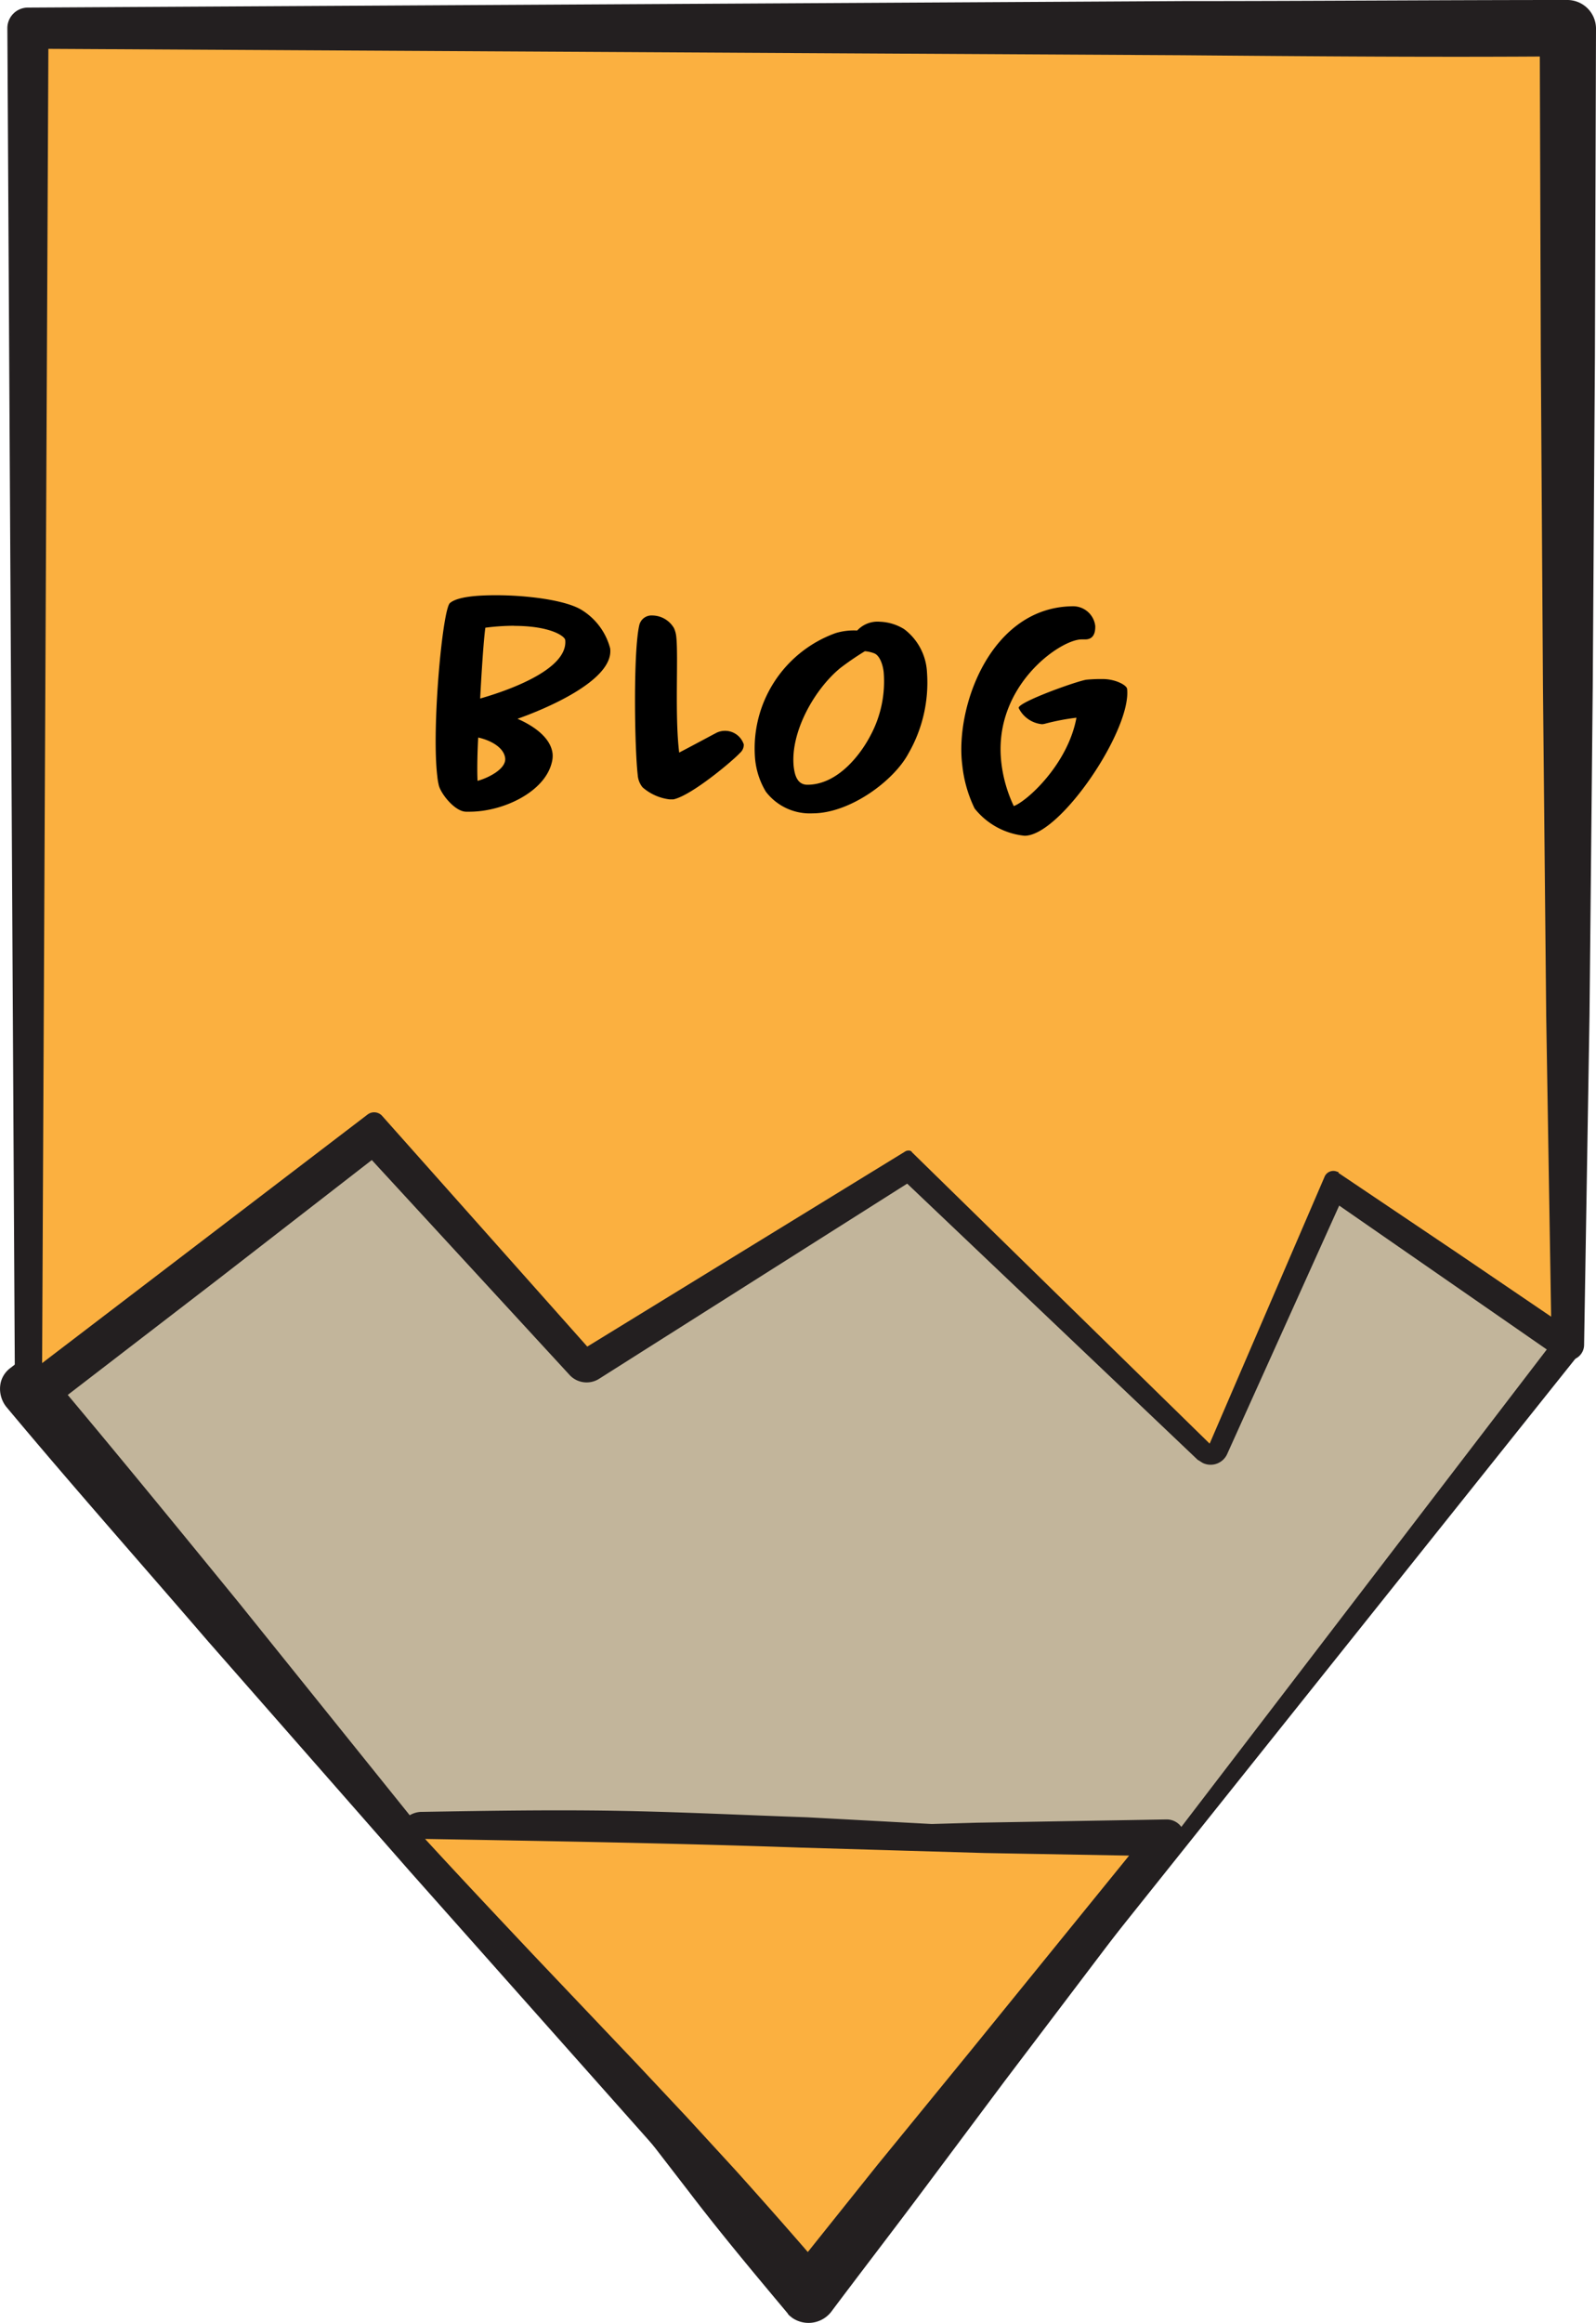
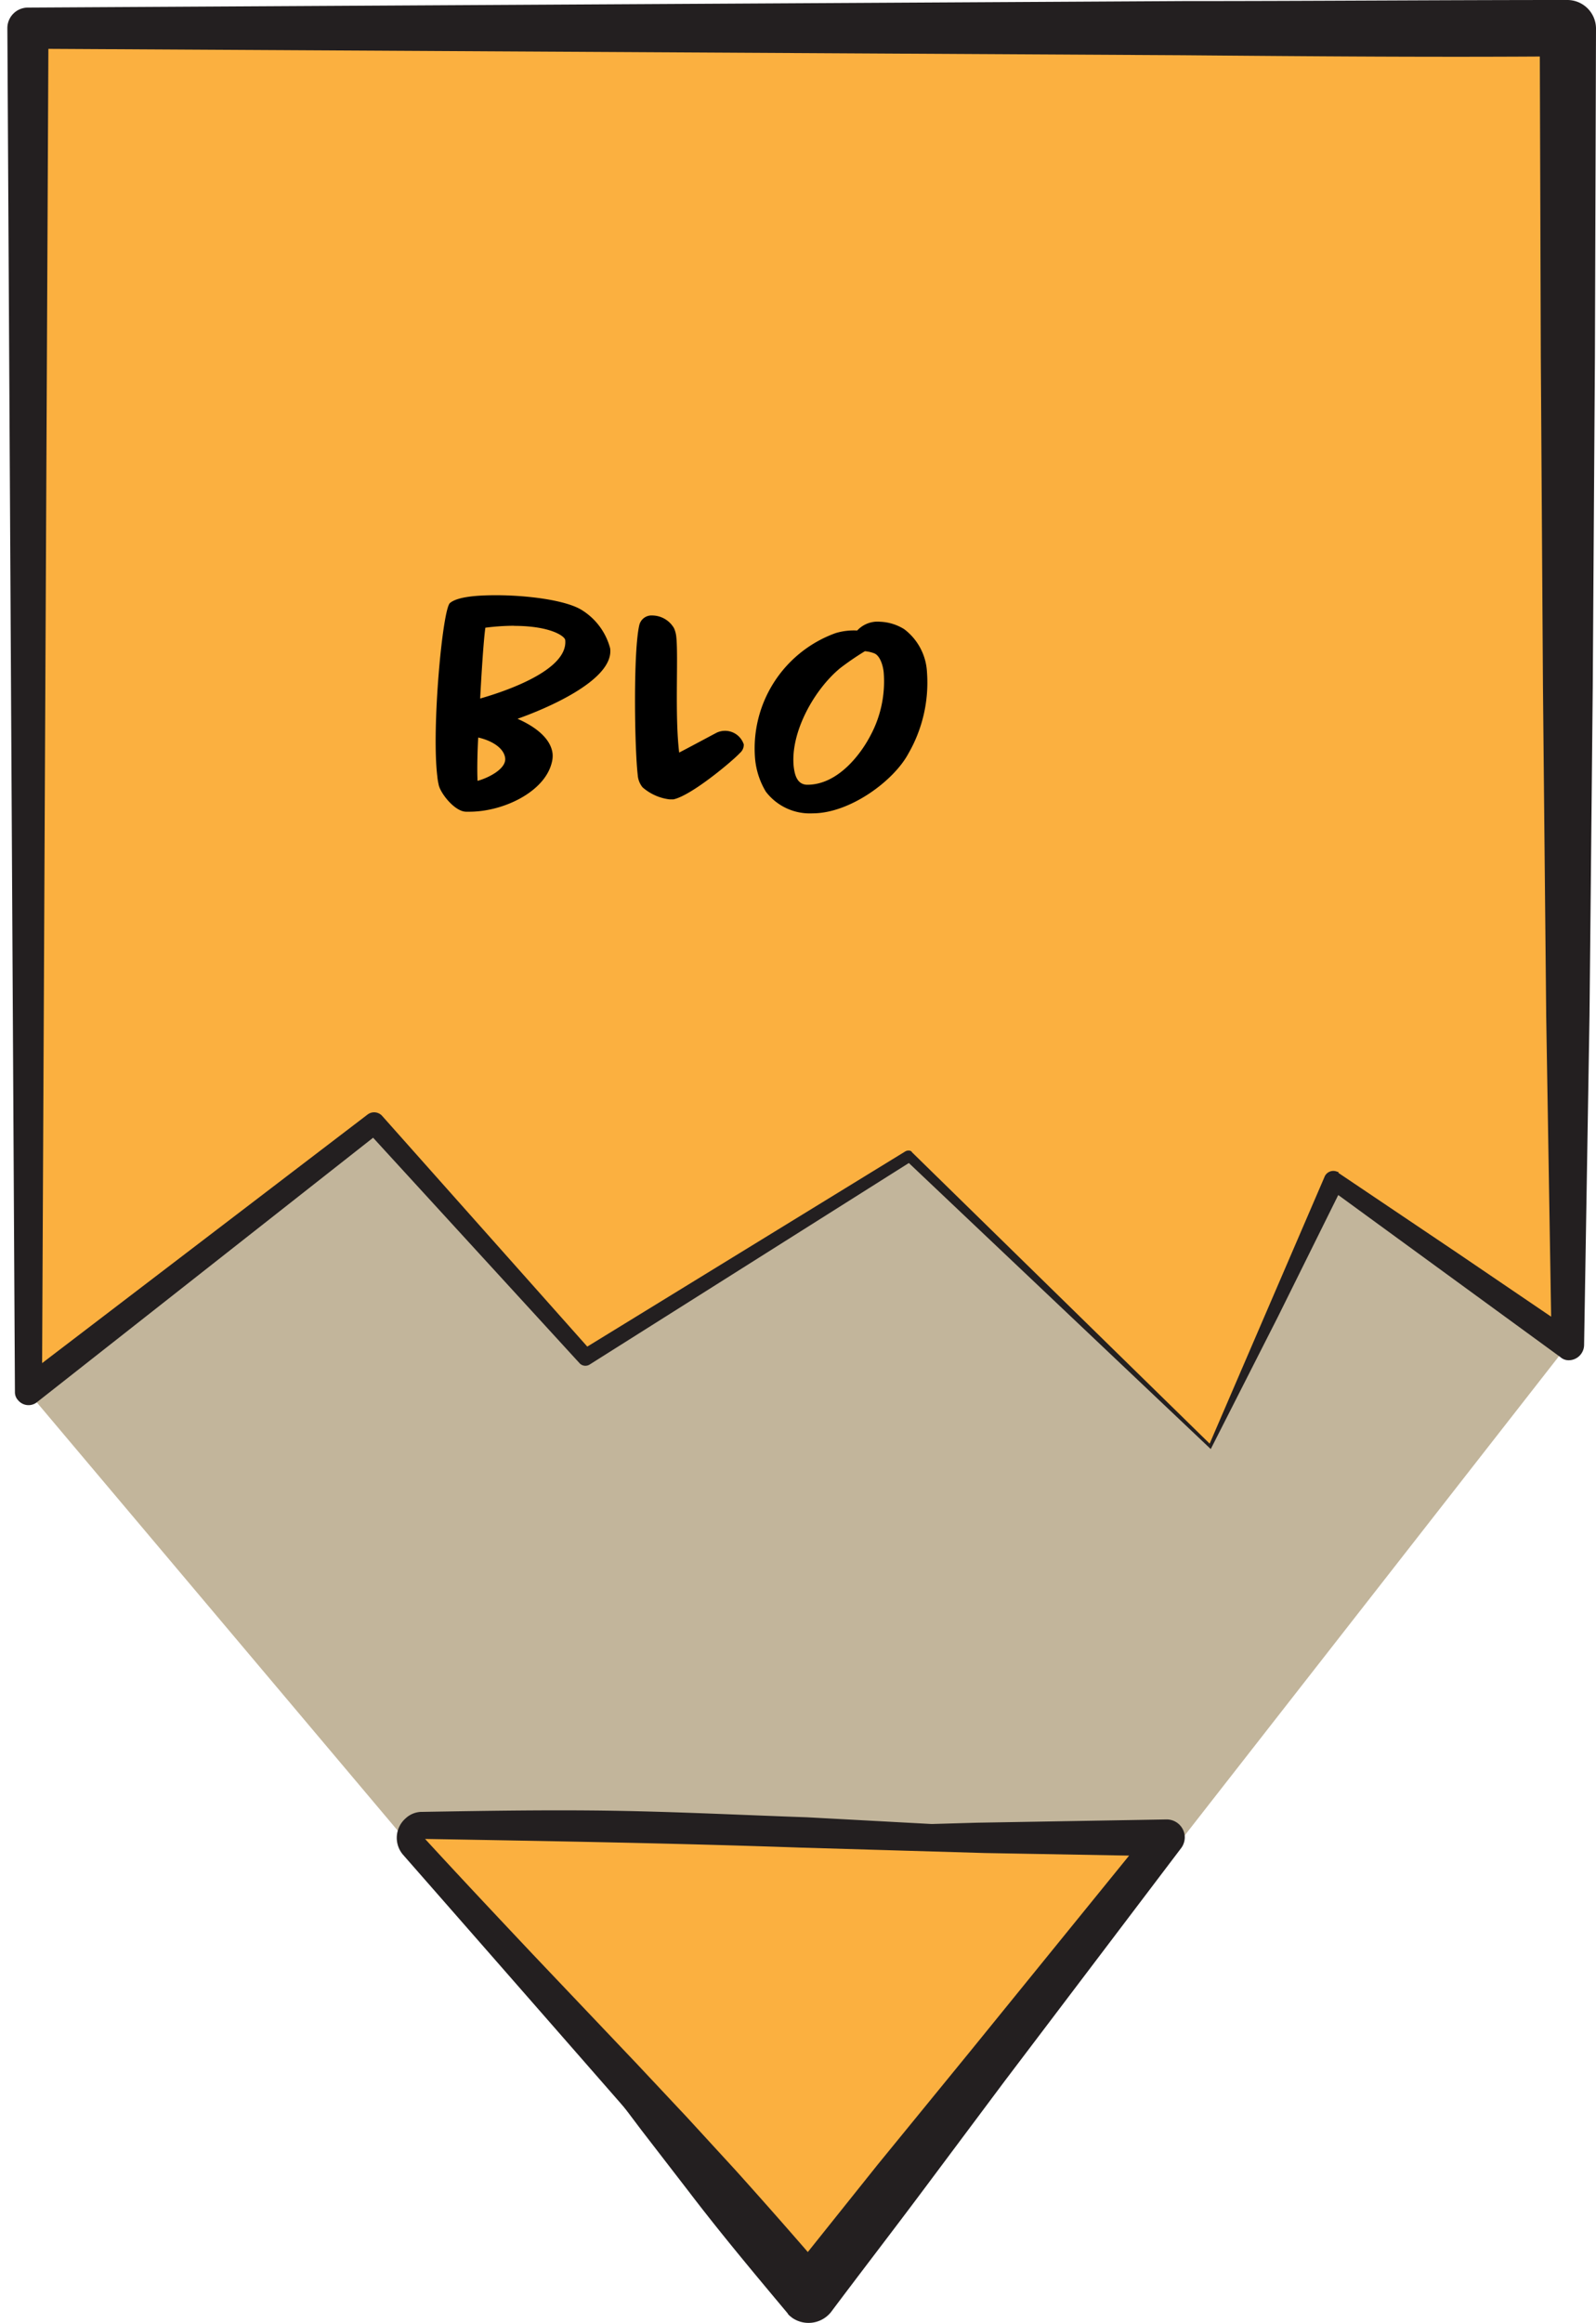
<svg xmlns="http://www.w3.org/2000/svg" viewBox="0 0 147.48 214.49">
  <defs>
    <style>
      .a {
        fill: #c2b59b;
      }

      .b {
        fill: #231f20;
      }

      .c {
        fill: #fbb040;
      }

      .d {
        isolation: isolate;
      }
    </style>
  </defs>
  <title>BLOG</title>
  <g>
    <g>
      <path class="a" d="M87.3,231.9l70.1-89.7L135.7,127l-11.3,24.5L96.6,124.7,66.7,143.3,47.1,121.6l-32,24.7h0Zm33.1-44.3-33,42.3L51.8,187.6Z" transform="translate(-12.62 -17.9)" />
      <g>
-         <path class="b" d="M87.3,231.6l69.1-90.2.3,1.9-21.8-15.1,2.2-.6L126,152.2a1.68,1.68,0,0,1-2.2.8c-.2-.1-.3-.2-.5-.3h0l-28-26.6,2.4.3L68,145.2a2.15,2.15,0,0,1-2.8-.4h0L45.4,123.3l3.4.3-8,6.2-8,6.2-16,12.3.9-1.3h0l-.5-2.3c5.9,7,11.7,14.1,17.5,21.2L52,187.4Zm0,.5L50.5,190.7,31.8,169.4c-6.2-7.2-12.5-14.3-18.6-21.6a2.68,2.68,0,0,1-.5-2.3h0a2.38,2.38,0,0,1,.9-1.3h0l15.9-12.4,8-6.2,8-6.1h0a2.6,2.6,0,0,1,3.4.3l19.4,21.8-2.9-.4L95.6,123h0a2,2,0,0,1,2.4.3l27.6,27-2.7.5,11.5-24.4h0a1.5,1.5,0,0,1,2-.7.35.35,0,0,1,.2.1l21.5,15.4h0a1.28,1.28,0,0,1,.3,1.8v.1Z" transform="translate(-12.62 -17.9)" />
        <path class="b" d="M120.6,187.5c-5.3,7-10.5,14.1-15.9,21.3S94,223.4,88.4,230.7a1.42,1.42,0,0,1-1.9.3l-.2-.2h0Q68.15,210,49.9,189.2a2.39,2.39,0,0,1,.2-3.4,2.2,2.2,0,0,1,1.5-.6h.1c5.9-.1,11.9-.2,17.8-.1s11.9.4,17.7.6Zm-.4.2-18.1.9-17.2.9c-5.6.2-11.1.5-16.6.6s-11,0-16.5-.1l1.9-4c11.5,14.4,23.2,28.6,34.9,42.9H86.4c5.5-6.8,11.1-13.5,16.8-20.4C108.7,201.8,114.4,194.8,120.2,187.7Z" transform="translate(-12.62 -17.9)" />
      </g>
    </g>
    <g>
      <polygon class="c" points="111.88 133.5 83.98 106.7 54.08 125.3 34.48 103.6 2.58 128.4 2.58 128.4 2.58 2.6 144.78 2.6 144.78 124.3 123.18 109 111.88 133.5" />
      <path class="b" d="M124.5,151.7,96.3,125l.6.1L67.1,143.9a.74.74,0,0,1-.9-.1h0L46.5,122.3l1.3.1L16,147.4a1.25,1.25,0,0,1-1.7-.2,1.08,1.08,0,0,1-.3-.7h0l-.7-126a1.9,1.9,0,0,1,1.9-1.9h0l71.1-.4,35.6-.2c11.9,0,23.7-.1,35.6-.1h0a2.65,2.65,0,0,1,2.6,2.6L160,50.9l-.2,30.4-.3,30.4-.5,30.4h0a1.43,1.43,0,0,1-1.4,1.4,1.14,1.14,0,0,1-.8-.3l-10.7-7.8-10.7-7.8,1.4-.4-6.1,12.3Zm-.1-.5L135,126.6a.88.88,0,0,1,1.2-.5c.1,0,.1,0,.1.1h0l11,7.4,10.9,7.4-2.2,1.2-.5-30.4-.3-30.4L155,50.9l-.1-30.4,2.6,2.6c-11.9.1-23.7,0-35.6-.1l-35.6-.2-71.1-.4,1.9-1.9-.6,125.8-2-1,32.1-24.5h0a1,1,0,0,1,1.3.1l19.4,21.8-1-.1,30-18.4h0c.2-.1.5-.1.6.1Z" transform="translate(-12.62 -17.9)" />
    </g>
    <g>
      <polygon class="c" points="39.08 169.7 107.78 169.7 74.68 212 39.08 169.7" />
      <path class="b" d="M51.5,187.5c11.2-.2,22.5-.4,34-.8l17.4-.5,17.5-.3a1.67,1.67,0,0,1,1.7,1.6,1.69,1.69,0,0,1-.3,1h0L105.5,210l-8,10.7c-2.7,3.6-5.4,7.1-8.1,10.7a2.66,2.66,0,0,1-3.6.5c-.1-.1-.3-.2-.4-.4-3.1-3.7-6.2-7.4-9.1-11.2l-4.4-5.7-4.3-5.7-8.2-11.1C56.6,194.3,54,190.8,51.5,187.5Zm.4.2c3.4,3.7,6.7,7.2,10,10.7l9.6,10.1,4.6,4.9,4.5,4.9q4.5,5,8.7,9.9l-4,.1,8.4-10.5,8.5-10.4,16.9-20.8,1.3,2.7-16.8-.3-17-.5C75.2,188.1,63.6,187.9,51.9,187.7Z" transform="translate(-12.62 -17.9)" />
    </g>
  </g>
  <g class="d">
    <path d="M60.44,84.27c1.38.6,3.06,1.68,3.24,3.21a2.3,2.3,0,0,1-.06.78C63,91,59.15,92.85,56,92.85h-.3c-1.08,0-2.43-1.77-2.55-2.52a5.55,5.55,0,0,1-.12-.75c-.54-4.41.48-15.42,1.17-16s2.49-.72,4.26-.72c2.73,0,6.36.42,7.89,1.35A5.94,5.94,0,0,1,69,77.76C69.41,80.76,62.75,83.46,60.44,84.27ZM56.81,86c-.06,1-.12,2.91-.06,4,1-.27,2.67-1.11,2.55-2.1S57.95,86.25,56.81,86Zm3.3-10.32a20.9,20.9,0,0,0-2.64.18c-.18,1.26-.39,4.8-.48,6.54C58.37,82,65.15,80,64.85,77,64.82,76.65,63.5,75.69,60.11,75.69Z" transform="translate(-12.62 -17.9)" />
    <path d="M81,87.42c-.66.72-4.47,3.93-6.15,4.29-.12,0-.24,0-.36,0A4.63,4.63,0,0,1,72,90.6a2,2,0,0,1-.45-1.14c-.3-2.58-.42-11.49.15-13.86a1.16,1.16,0,0,1,1.2-.87,2.35,2.35,0,0,1,2,1.17,2.51,2.51,0,0,1,.21.78c.21,1.83-.15,7.26.27,10.71,1.38-.72,2.82-1.5,3.45-1.83a1.82,1.82,0,0,1,2.52,1.08A1,1,0,0,1,81,87.42Z" transform="translate(-12.62 -17.9)" />
    <path d="M96.56,87.48C95.21,90,91.16,93,87.71,93A5.11,5.11,0,0,1,83.39,91a7.14,7.14,0,0,1-1-3.09,11.32,11.32,0,0,1,7.44-11.55,5.8,5.8,0,0,1,2-.24,2.56,2.56,0,0,1,2.13-.81,4.52,4.52,0,0,1,2.22.69,5.31,5.31,0,0,1,2.1,4A13.1,13.1,0,0,1,96.56,87.48Zm-3.12-9.24a3.07,3.07,0,0,0-.9-.21,26.16,26.16,0,0,0-2.28,1.56c-2.43,2-4.65,6-4.29,9.15.09.69.3,1.62,1.26,1.62,2.73,0,4.86-2.67,5.85-4.59A10.53,10.53,0,0,0,94.28,80C94.22,79.35,93.95,78.48,93.44,78.24Z" transform="translate(-12.62 -17.9)" />
-     <path d="M107.3,95.07a6.76,6.76,0,0,1-4.62-2.52,12,12,0,0,1-1.14-4c-.69-5.43,2.67-14.67,10.29-14.67a2.06,2.06,0,0,1,2,1.83c0,.33,0,1.23-.93,1.23-.12,0-.21,0-.33,0-2,0-8.28,4.38-7.41,11.46a12.7,12.7,0,0,0,1.14,3.93c1.23-.45,5-3.87,5.79-8.16a21.05,21.05,0,0,0-2.85.54,1.57,1.57,0,0,1-.33.06,2.69,2.69,0,0,1-2.16-1.5c-.06-.54,5.4-2.49,6.27-2.61a14.75,14.75,0,0,1,1.5-.06c1.14,0,2.19.54,2.25.9C117.2,85.26,110.6,95.07,107.3,95.07Z" transform="translate(-12.62 -17.9)" />
  </g>
</svg>